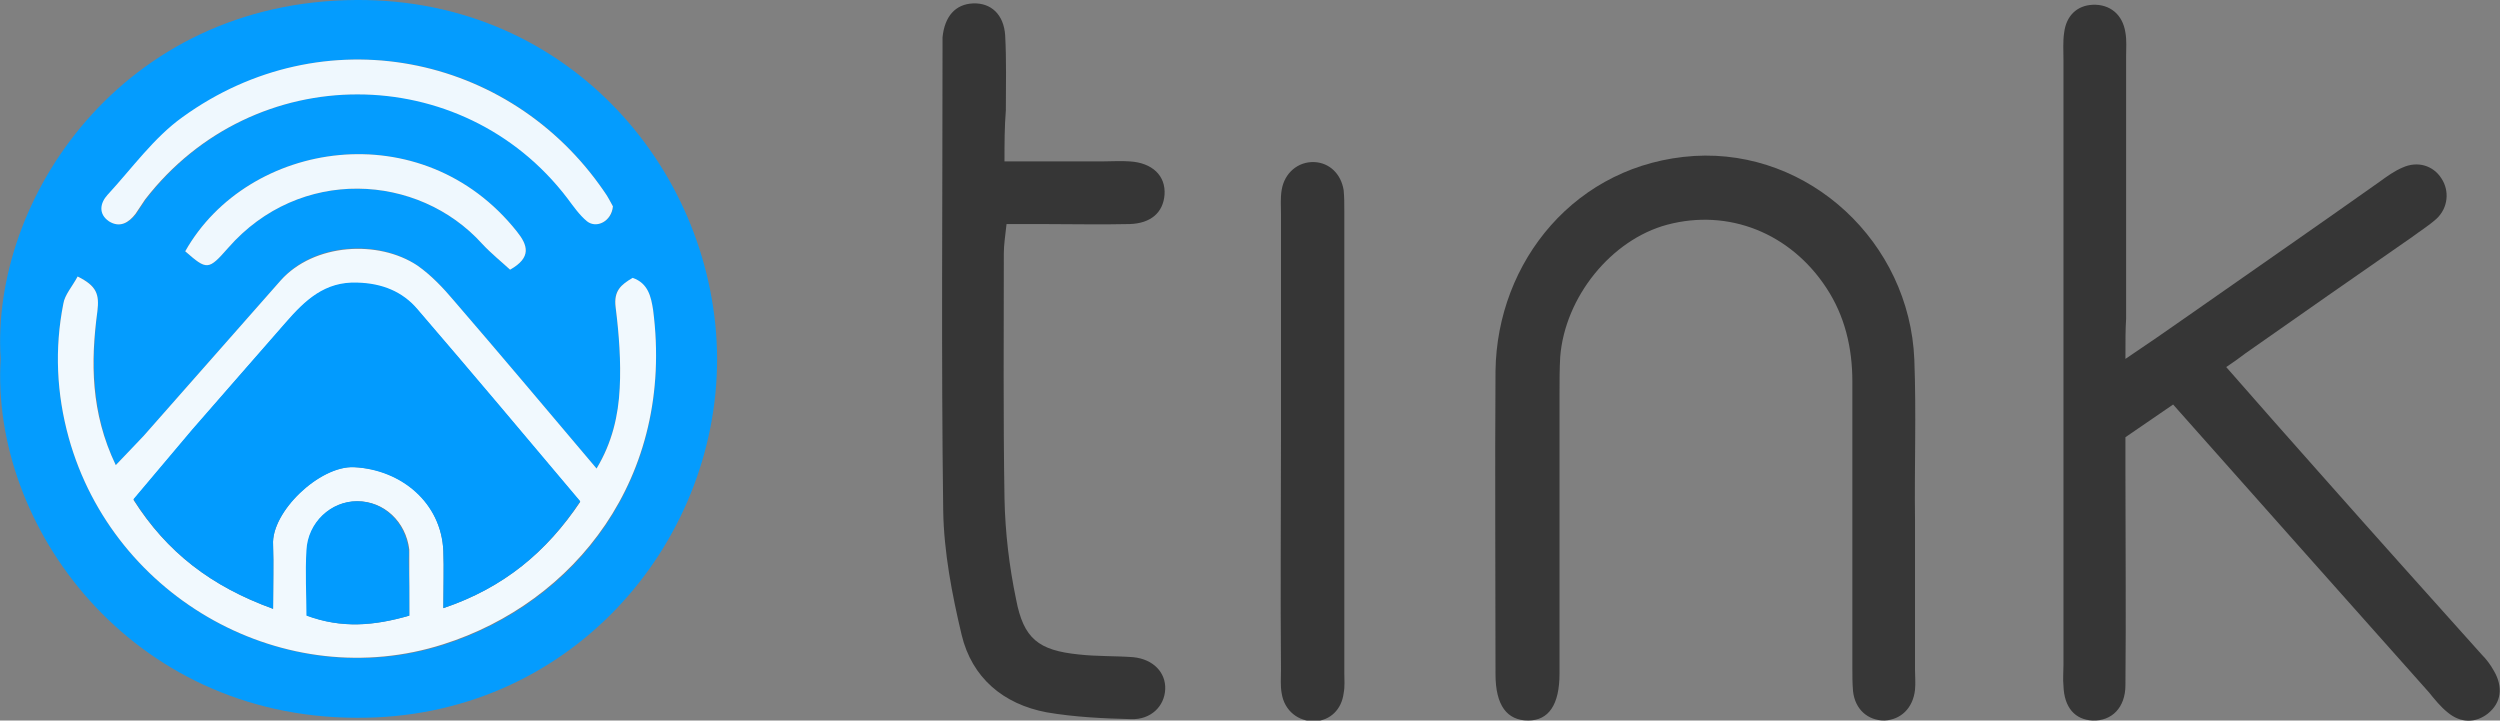
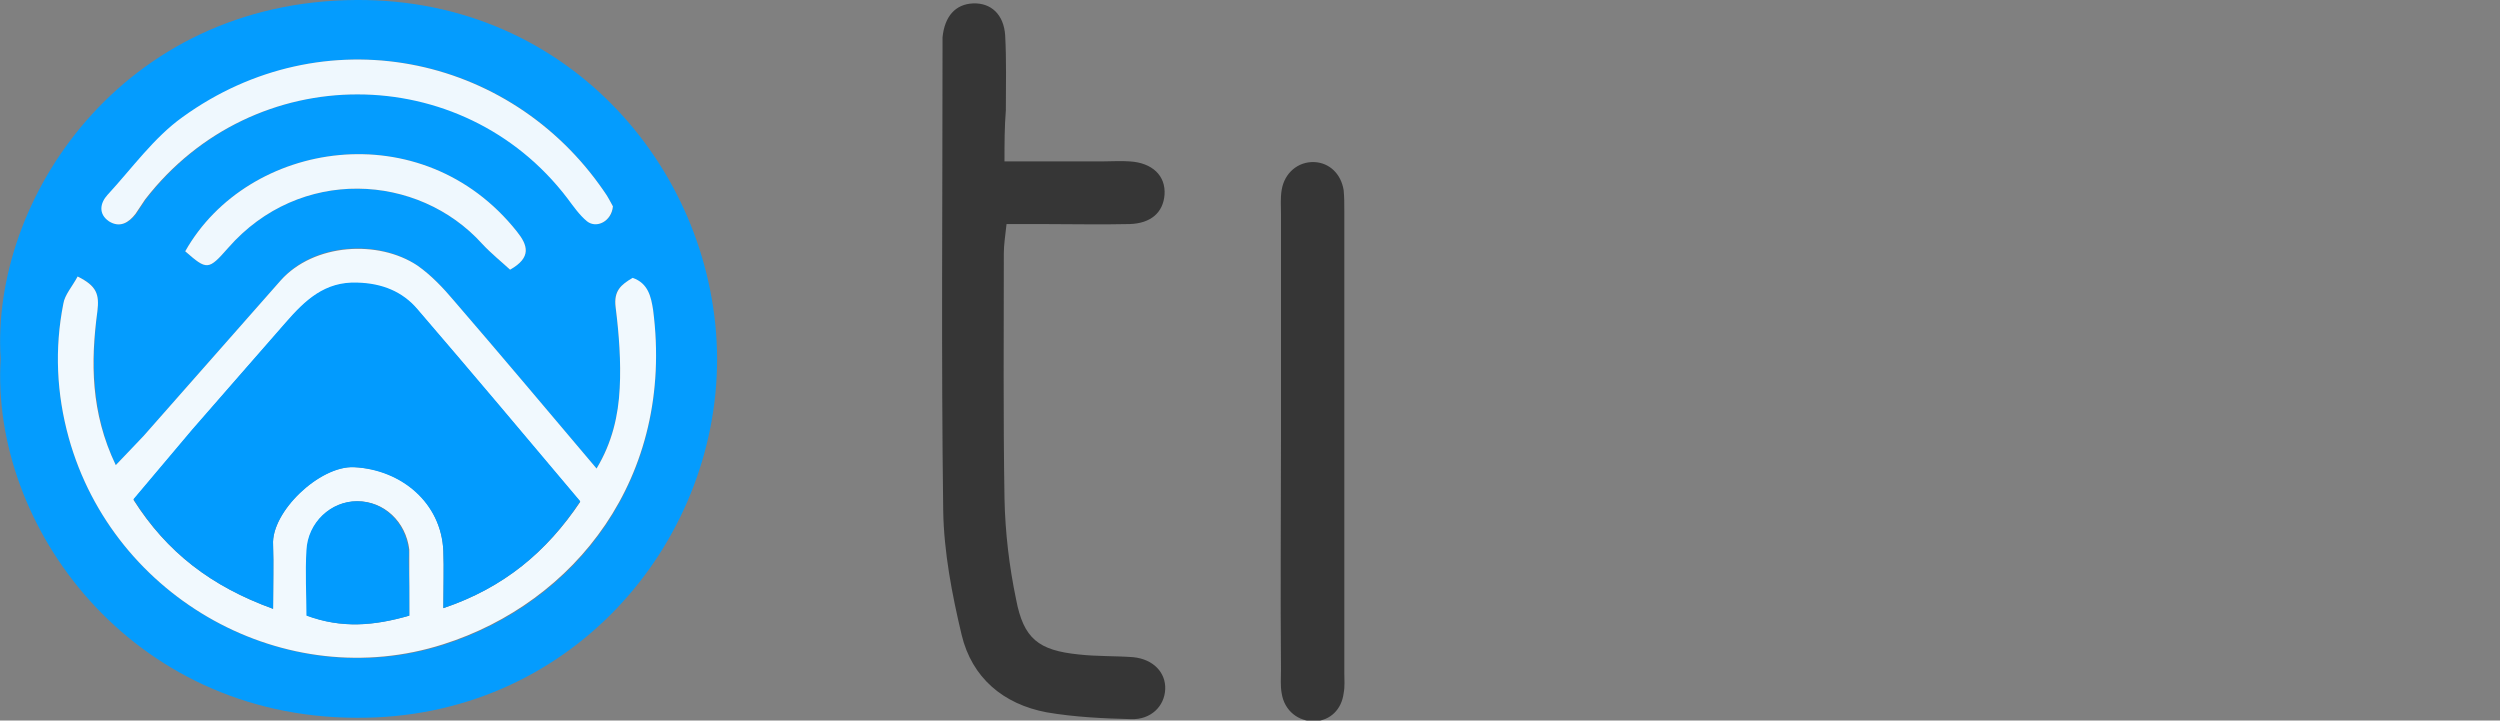
<svg xmlns="http://www.w3.org/2000/svg" xml:space="preserve" id="Laag_1" x="0" y="0" style="enable-background:new 0 0 367.1 105.8" version="1.1" viewBox="0 0 367.1 105.8">
  <rect x="0" y="0" width="367.1" height="105.8" fill="#808080" stroke="none" />
  <style type="text/css">.st0{fill:#049cfe}.st1{fill:#363636}.st2{fill:#373737}.st3{fill:#f1f9fe}.st4{fill:#eff8fe}.st5{fill:#029bfe}</style>
  <g id="kbT3mh_00000124154723172930150820000010584590966240065168_">
    <g>
      <path d="M.1 52.7C-1.4 29.4 17.8.2 52.3 0c31.6-.2 52.9 25.6 53 52.7 0 27.4-21.8 52.9-53 52.7C19.1 105.3-1.4 77.2.1 52.7zm11.3-12.1c-.8 1.5-1.9 2.7-2.1 4-1.3 6.6-1 13.2.8 19.7C16.7 88 42 102 65.1 94.7c19.3-6.1 34-24.4 30.8-49.1-.3-1.9-.7-4-3-4.7-1.8.9-2.9 1.9-2.5 4.3.5 3.9.8 7.9.6 11.9-.2 4-1.2 7.9-3.4 11.7-7.2-8.5-14-16.6-20.9-24.6-1.6-1.9-3.3-3.8-5.4-5.2-5.7-3.9-15.3-3.4-20.1 2.2L21.1 64c-1.2 1.4-2.6 2.7-4.1 4.3-3.6-7.7-3.6-15.2-2.7-22.6.3-2.5-.1-3.8-2.9-5.1zM90 30.3c-.3-.5-.7-1.4-1.3-2.2C74.9 7.8 47.5 2.3 26.9 17.2c-4.2 3-7.4 7.5-11 11.4-1.1 1.2-1.4 2.8.2 3.9 1.5 1 2.9.2 3.9-1.1.5-.7.9-1.4 1.4-2.1 16-20.7 46.5-20.5 62-.2.9 1.2 1.8 2.4 2.9 3.4 1.4 1.1 3.6-.1 3.7-2.2zm-62.8 6.6c3.2 2.8 3.4 2.8 6.3-.5 10.5-12 27.9-11 37.3-.6 1.3 1.4 2.8 2.6 4.1 3.8 3.2-1.8 2.6-3.6 1-5.6C62 16.5 36.4 20.6 27.2 36.9z" class="st0" />
-       <path d="M312.1 52.7c3.4-2.3 5.9-4 8.3-5.7 9.7-6.8 19.4-13.5 29-20.3 1.1-.8 2.2-1.6 3.4-2.1 2.2-1 4.5-.3 5.7 1.6 1.2 1.8 1 4.3-.7 5.9-1.1 1-2.4 1.8-3.6 2.7-8.2 5.7-16.4 11.4-24.5 17.1-.8.6-1.6 1.2-2.8 2 4.8 5.5 9.5 10.8 14.2 16.1 7.7 8.7 15.5 17.4 23.3 26.1.7.7 1.3 1.5 1.8 2.4 1.4 2.4 1.1 4.7-.9 6.3-1.8 1.4-4 1.4-5.9-.2-1-.8-1.9-1.9-2.7-2.9-12.4-13.9-24.8-27.9-37.6-42.3-2.2 1.5-4.5 3.1-7 4.8v5.4c0 10.3.1 20.6 0 31 0 3.3-2 5.3-4.8 5.2-2.6-.1-4.2-1.9-4.3-5.1-.1-1 0-2 0-3V8.8c0-1.3-.1-2.7.1-4 .3-2.5 1.9-4 4.2-4.1 2.5-.1 4.4 1.4 4.8 4.1.2 1.1.1 2.3.1 3.5v38.5c-.1 1.6-.1 3.2-.1 5.9z" class="st1" />
-       <path d="M281.2 76.3v22c0 1 .1 2 0 3-.3 2.7-2.1 4.4-4.5 4.5-2.4 0-4.3-1.6-4.6-4.3-.1-1.2-.1-2.3-.1-3.5V56c0-4.9-1.1-9.6-3.8-13.7-5.3-8.1-14.4-11.7-23.4-9.3-8.2 2.2-15 10.6-15.7 19.4-.1 1.8-.1 3.7-.1 5.5v41c0 4.6-1.6 6.9-4.6 6.9-3.1 0-4.8-2.2-4.8-6.8 0-14.8-.1-29.7 0-44.5.2-16.1 11.8-30.5 29.2-31.6 16.9-1 31.6 12.7 32.3 29.9.3 7.9 0 15.7.1 23.5-.1 0-.1 0 0 0z" class="st2" />
      <path d="M147.5 23.7h14.4c1.3 0 2.7-.1 4 0 3.3.2 5.3 2.1 5.1 4.9-.2 2.6-2 4.2-5.1 4.3-4.3.1-8.7 0-13 0h-5.1c-.2 1.8-.4 3.1-.4 4.3 0 12-.1 24 .1 36 .1 5 .7 10 1.7 14.8 1.1 5.8 3.3 7.5 9.2 8.1 2.6.3 5.3.2 8 .4 3 .3 4.8 2.3 4.7 4.7-.1 2.5-2.1 4.5-5 4.4-4.1-.1-8.3-.3-12.4-1-6.4-1.2-11-5.1-12.5-11.4-1.4-5.9-2.6-12.1-2.7-18.2-.3-22.6-.1-45.3-.1-68V5.5c.3-3.1 1.9-4.9 4.5-5 2.6-.1 4.5 1.6 4.7 4.7.2 3.7.1 7.3.1 11-.2 2.5-.2 4.8-.2 7.5zM188.1 64.8V31.4c0-1.2-.1-2.3.1-3.5.4-2.5 2.4-4.2 4.8-4.1 2.2.1 3.9 1.7 4.3 4.1.1 1 .1 2 .1 3v67.9c0 1 .1 2-.1 3-.3 2.4-2 4-4.2 4.1-2.4.1-4.5-1.5-4.9-4.1-.2-1.1-.1-2.3-.1-3.5-.1-11.2 0-22.4 0-33.5z" class="st1" />
      <path d="M11.4 40.6c2.8 1.4 3.2 2.6 2.9 5.1-1 7.4-1 14.9 2.7 22.6 1.5-1.6 2.8-2.9 4.1-4.3l20.1-22.8c4.9-5.5 14.4-6 20.1-2.2 2 1.4 3.8 3.3 5.4 5.2 6.9 8 13.8 16.2 20.9 24.6C89.9 65 90.8 61 91 57c.2-3.9-.1-7.9-.6-11.9-.3-2.4.8-3.3 2.5-4.3 2.3.8 2.7 2.8 3 4.7 3.2 24.7-11.6 43-30.8 49.1C42 102 16.7 88 10.1 64.3 8.3 57.8 8 51.2 9.3 44.6c.2-1.3 1.3-2.5 2.1-4zm28.7 48.8c0-3.7.1-6.5 0-9.4-.3-4.8 6.8-11.7 11.9-11.4 7 .3 12.8 5.2 13.1 12.3.1 2.6 0 5.2 0 8.4 8.9-3 15.2-8.3 20.1-15.6-8-9.5-15.9-18.9-23.9-28.2-2.3-2.6-5.2-3.8-8.8-3.9-4.8-.2-7.7 2.6-10.5 5.8-4.6 5.2-9.2 10.5-13.8 15.8-2.9 3.4-5.7 6.8-8.6 10.2 4.9 7.7 11.4 12.7 20.5 16zm20 1v-9.7c-.5-4.1-3.7-7.1-7.6-7.1-3.9 0-7.2 3.1-7.4 7.2-.2 3.3 0 6.5 0 9.6 5.1 1.9 9.8 1.5 15 0z" class="st3" />
      <path d="M90 30.3c-.2 2.2-2.4 3.3-3.8 2.2-1.1-.9-2-2.2-2.9-3.4-15.4-20.2-46-20.5-62 .2-.5.7-.9 1.4-1.4 2.1-1 1.3-2.3 2.1-3.9 1.1-1.6-1.1-1.3-2.7-.2-3.9 3.6-3.9 6.8-8.4 11-11.4 20.6-14.9 48-9.4 61.9 10.9.6.8 1 1.7 1.3 2.2z" class="st4" />
      <path d="M27.2 36.9C36.4 20.6 62 16.5 75.9 34c1.6 2 2.2 3.8-1 5.6-1.3-1.2-2.8-2.4-4.1-3.8-9.4-10.4-26.8-11.4-37.3.6-2.9 3.3-3.1 3.3-6.3.5z" class="st4" />
      <path d="M40.1 89.4c-9.1-3.3-15.6-8.3-20.5-16.1 2.9-3.4 5.7-6.8 8.6-10.2 4.6-5.3 9.2-10.5 13.8-15.8 2.8-3.2 5.7-6 10.5-5.8 3.6.1 6.6 1.3 8.8 3.9 8 9.3 15.9 18.7 23.9 28.2C80.3 81 74 86.3 65.1 89.3c0-3.2.1-5.8 0-8.4-.3-7-6.1-11.9-13.1-12.3-5.1-.2-12.2 6.6-11.9 11.4.1 2.9 0 5.7 0 9.4z" class="st5" />
      <path d="M60.1 90.4c-5.2 1.5-9.9 1.9-15.1 0 0-3-.2-6.3 0-9.6.2-4.1 3.6-7.2 7.4-7.2 3.9 0 7.1 3 7.6 7.1.1.5 0 1 0 1.5.1 2.7.1 5.3.1 8.2z" class="st5" />
    </g>
  </g>
</svg>